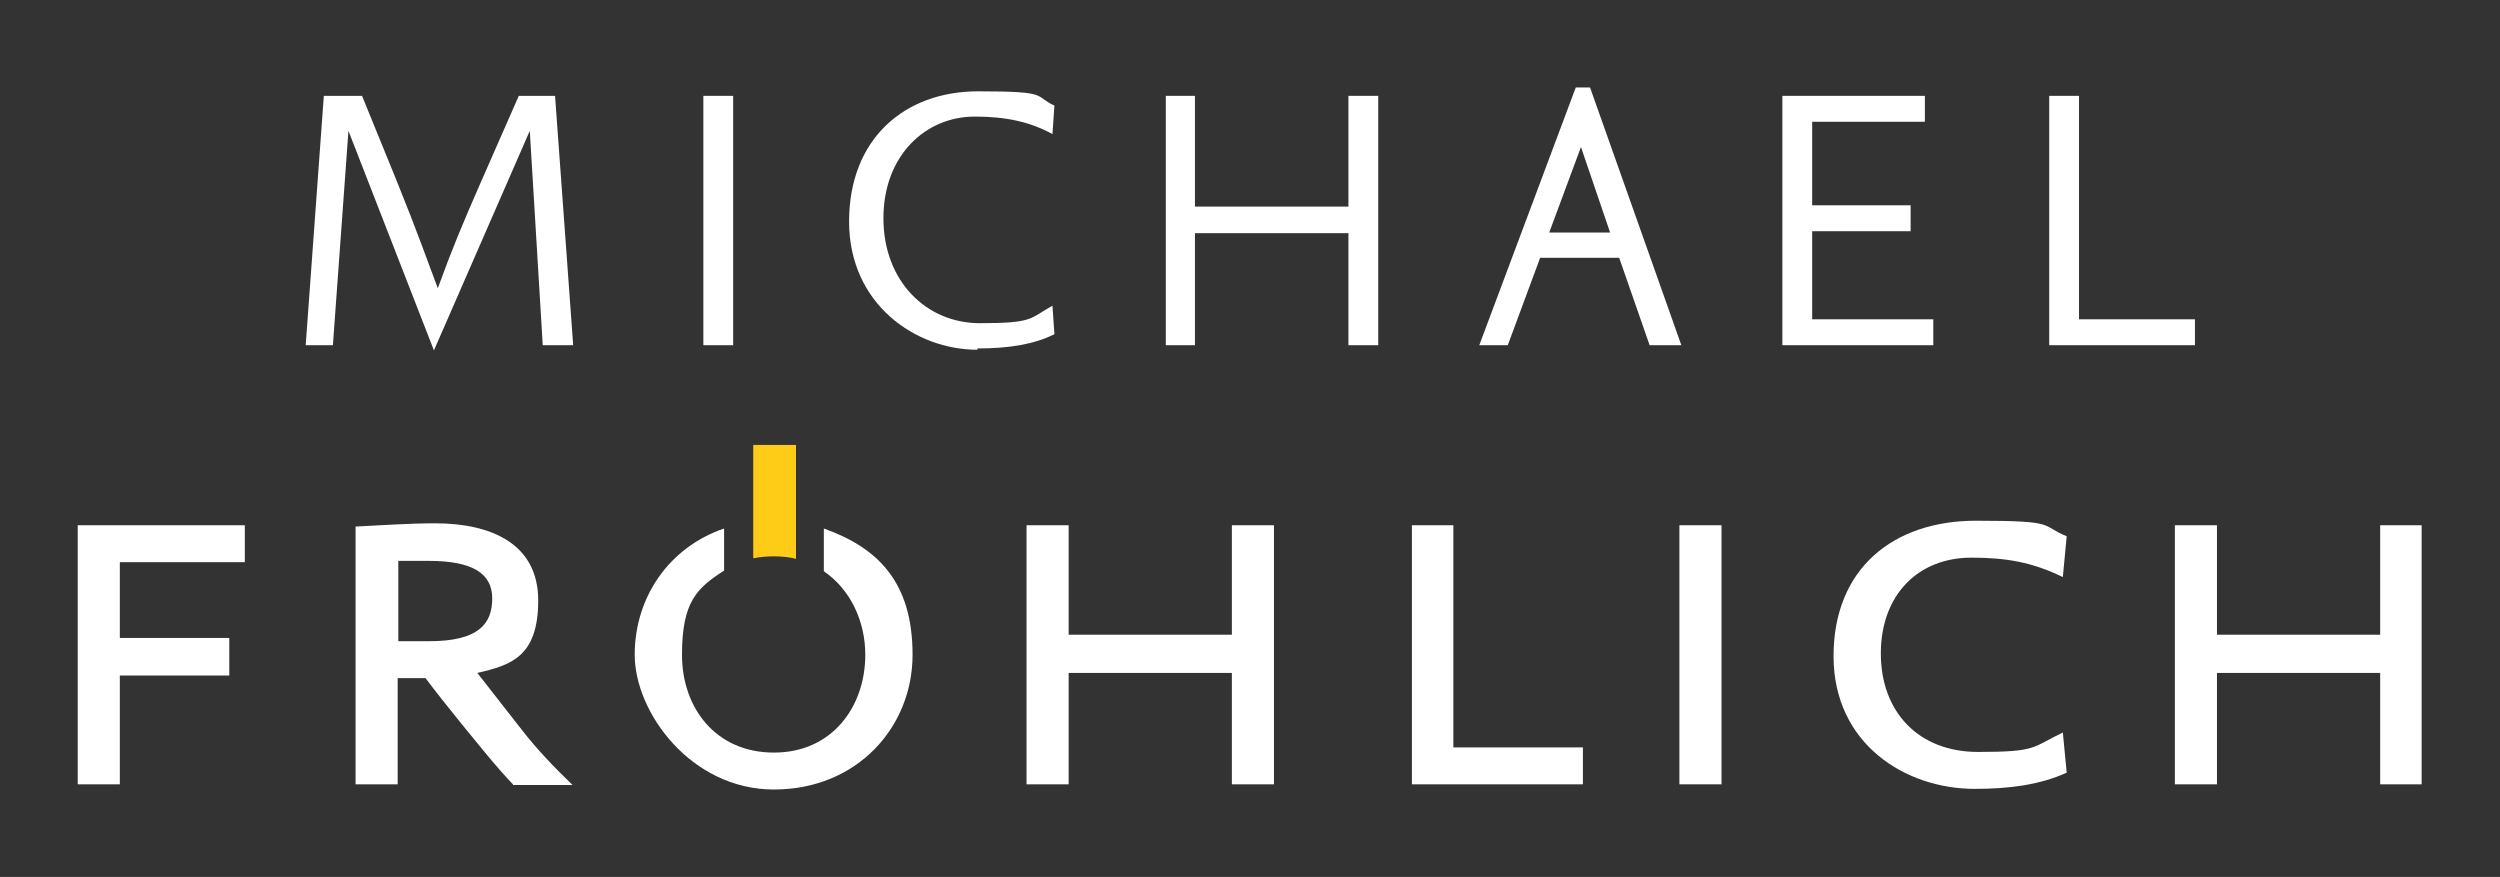
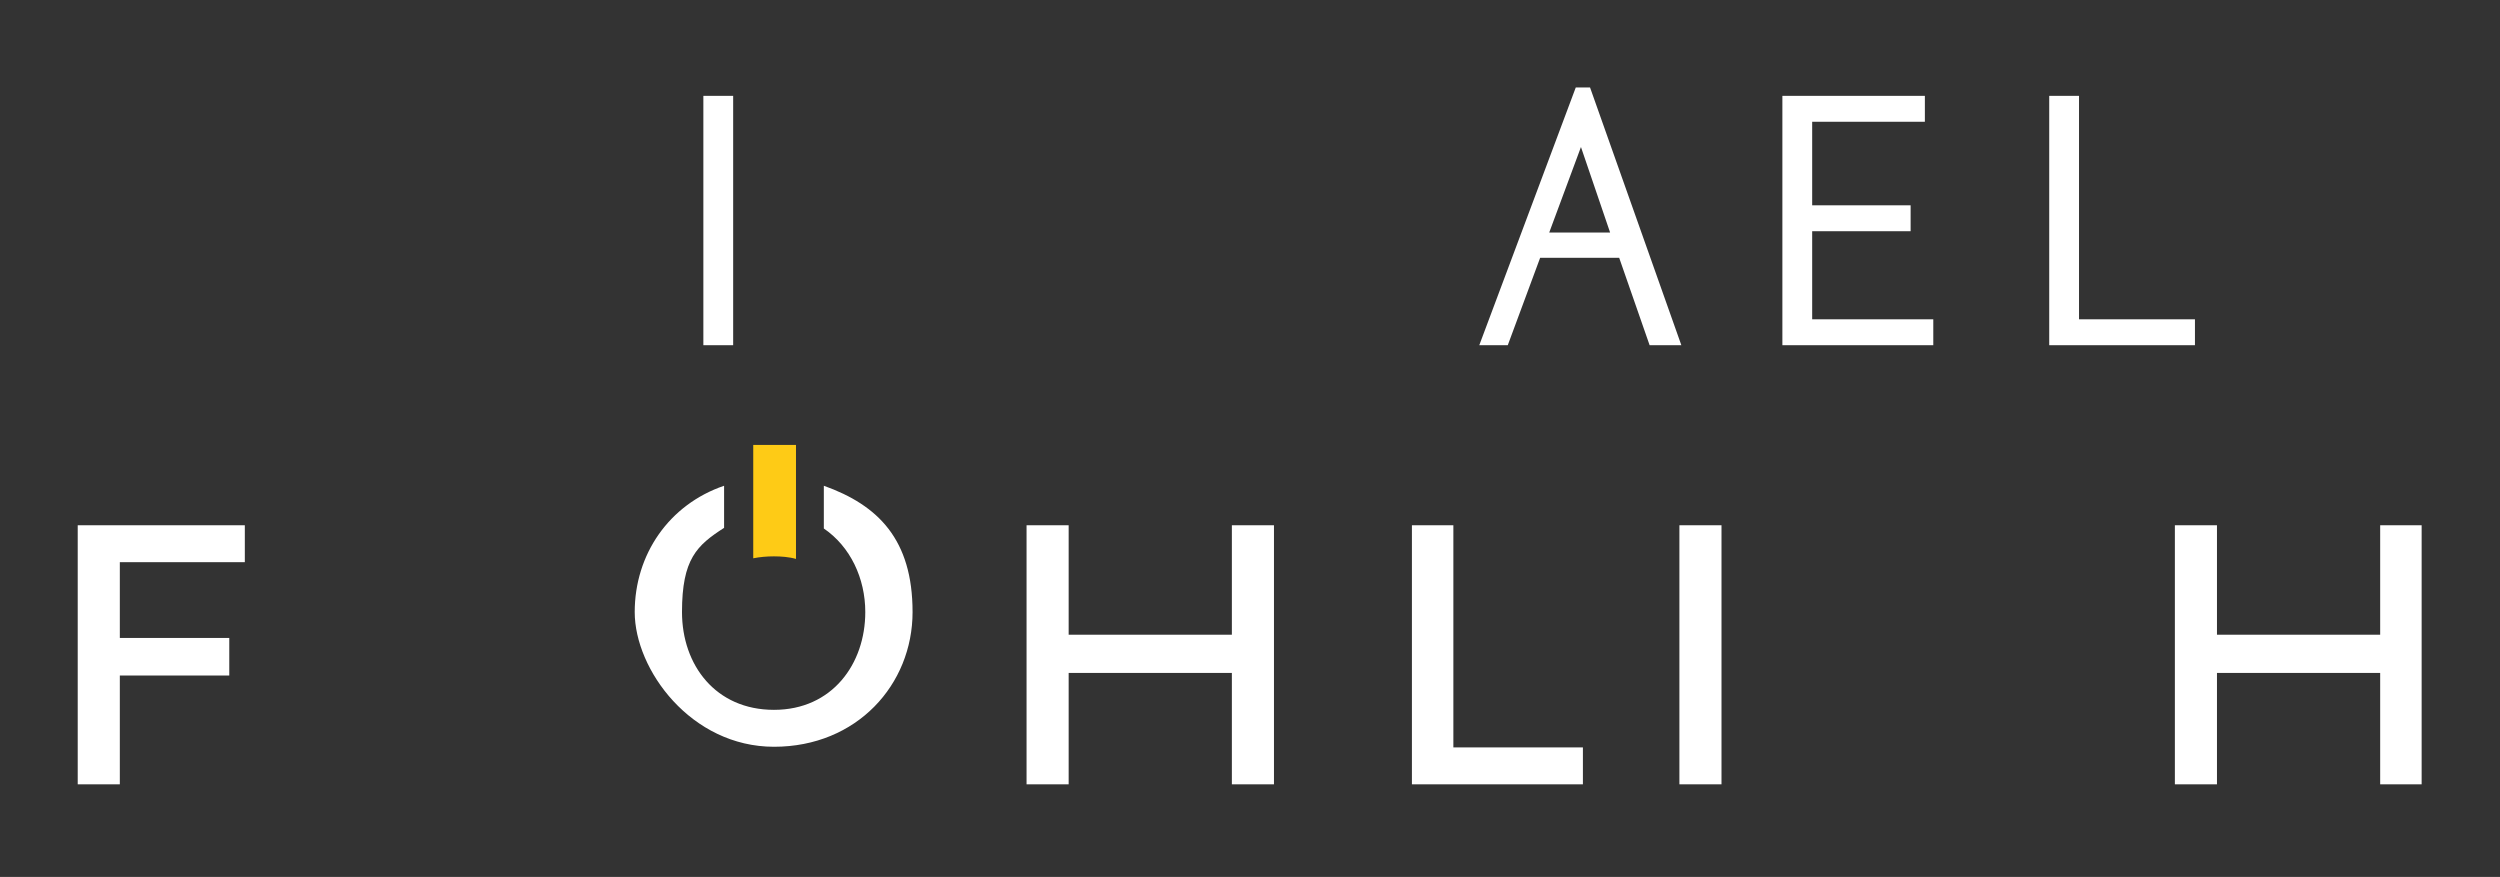
<svg xmlns="http://www.w3.org/2000/svg" version="1.1" viewBox="0 0 386 135.4">
  <rect x="0" y="0" width="386" height="135.4" fill="#333333" stroke="none" />
  <defs>
    <style> .cls-1 { fill: #fff; } .cls-2 { fill: #fecb16; } </style>
  </defs>
  <g>
    <g id="Ebene_1">
      <g>
        <g>
-           <path class="cls-1" d="M83.8,53.3l-2-33.1-14.8,33.9-13.2-33.9-2.4,33.1h-4.2l2.8-38.5h5.9l5.3,13c3.4,8.4,4.8,12.5,6.4,16.7,2.1-5.8,3.8-9.9,6.7-16.5l5.8-13.2h5.6l2.8,38.5h-4.6Z" />
          <rect class="cls-1" x="108.6" y="14.8" width="4.6" height="38.5" />
-           <path class="cls-1" d="M150.9,54c-9.5,0-19.8-7-19.8-19.8s8.6-20.1,19.9-20.1,8.5.7,11.8,2.2l-.3,4.4c-3.5-1.9-7.2-2.7-12-2.7-7.6,0-14.1,6-14.1,15.7s6.6,16.2,14.9,16.2,7.6-.7,11.2-2.7l.3,4.4c-3.2,1.6-7.1,2.2-11.9,2.2" />
-           <polygon class="cls-1" points="208.2 53.3 208.2 36 184.5 36 184.5 53.3 180 53.3 180 14.8 184.5 14.8 184.5 31.9 208.2 31.9 208.2 14.8 212.8 14.8 212.8 53.3 208.2 53.3" />
          <path class="cls-1" d="M244.1,22.7l-4.9,13.2h9.4l-4.5-13.2ZM254.7,53.3l-4.7-13.5h-12.2l-5,13.5h-4.4l14.9-39.8h2.2l14.1,39.8h-4.9Z" />
          <polygon class="cls-1" points="275.2 53.3 275.2 14.8 297.2 14.8 297.2 18.8 279.8 18.8 279.8 31.7 295 31.7 295 35.7 279.8 35.7 279.8 49.3 298.5 49.3 298.5 53.3 275.2 53.3" />
          <polygon class="cls-1" points="316.4 53.3 316.4 14.8 321 14.8 321 49.3 338.9 49.3 338.9 53.3 316.4 53.3" />
        </g>
        <g>
          <polygon class="cls-1" points="12 81.1 12 121.1 18.5 121.1 18.5 104.3 35.4 104.3 35.4 98.5 18.5 98.5 18.5 86.8 37.8 86.8 37.8 81.1 12 81.1" />
-           <path class="cls-1" d="M79.2,121.1c-.7-.7-2.6-2.8-4.8-5.5,0,0-5.8-7-8.7-10.9h-4.3v16.4h-6.5v-39.8c4.2-.2,8.2-.5,12.3-.5,8.7,0,15.9,3.2,15.9,11.9s-4.2,10-9.4,11.2l6.8,8.7c2.4,3.1,5,5.8,7.9,8.6h-9.2ZM66.2,86.6h-4.7v12.4h4.8c7.6,0,9.7-2.7,9.7-6.6s-3.1-5.8-9.8-5.8" />
          <polygon class="cls-1" points="190.2 81.1 190.2 98 165 98 165 81.1 158.5 81.1 158.5 121.1 165 121.1 165 103.9 190.2 103.9 190.2 121.1 196.7 121.1 196.7 81.1 190.2 81.1" />
          <polygon class="cls-1" points="218 81.1 218 121.1 244.4 121.1 244.4 115.4 224.4 115.4 224.4 81.1 218 81.1" />
          <rect class="cls-1" x="259.3" y="81.1" width="6.5" height="40" />
-           <path class="cls-1" d="M304.9,121.8c-10.8,0-21.8-7-21.8-20.5s9.2-20.9,22-20.9,9.8.7,14,2.4l-.6,6.3c-4.7-2.3-8.8-3-14.1-3-8.3,0-14,5.8-14,14.8s5.8,15.2,15,15.2,8.3-.7,13.1-3l.6,6.2c-4.2,1.9-8.9,2.5-14.2,2.5" />
          <polygon class="cls-1" points="367.5 81.1 367.5 98 342.3 98 342.3 81.1 335.8 81.1 335.8 121.1 342.3 121.1 342.3 103.9 367.5 103.9 367.5 121.1 373.9 121.1 373.9 81.1 367.5 81.1" />
          <path class="cls-2" d="M116.3,68.7v17.5c1-.2,2.1-.3,3.2-.3s2.4.1,3.4.4v-17.6h-6.7Z" />
-           <path class="cls-1" d="M127.2,81.6v6.6c4.1,2.8,6.4,7.7,6.4,12.9,0,8-5.1,15.1-14.1,15.1s-14.2-6.9-14.2-15.1,2.3-10.3,6.5-13v-6.5c-8.5,2.9-13.8,10.6-13.8,19.5s8.7,20.8,21.5,20.8,21.4-9.6,21.4-20.8-5.3-16.5-13.7-19.5" />
+           <path class="cls-1" d="M127.2,81.6c4.1,2.8,6.4,7.7,6.4,12.9,0,8-5.1,15.1-14.1,15.1s-14.2-6.9-14.2-15.1,2.3-10.3,6.5-13v-6.5c-8.5,2.9-13.8,10.6-13.8,19.5s8.7,20.8,21.5,20.8,21.4-9.6,21.4-20.8-5.3-16.5-13.7-19.5" />
        </g>
      </g>
    </g>
  </g>
</svg>